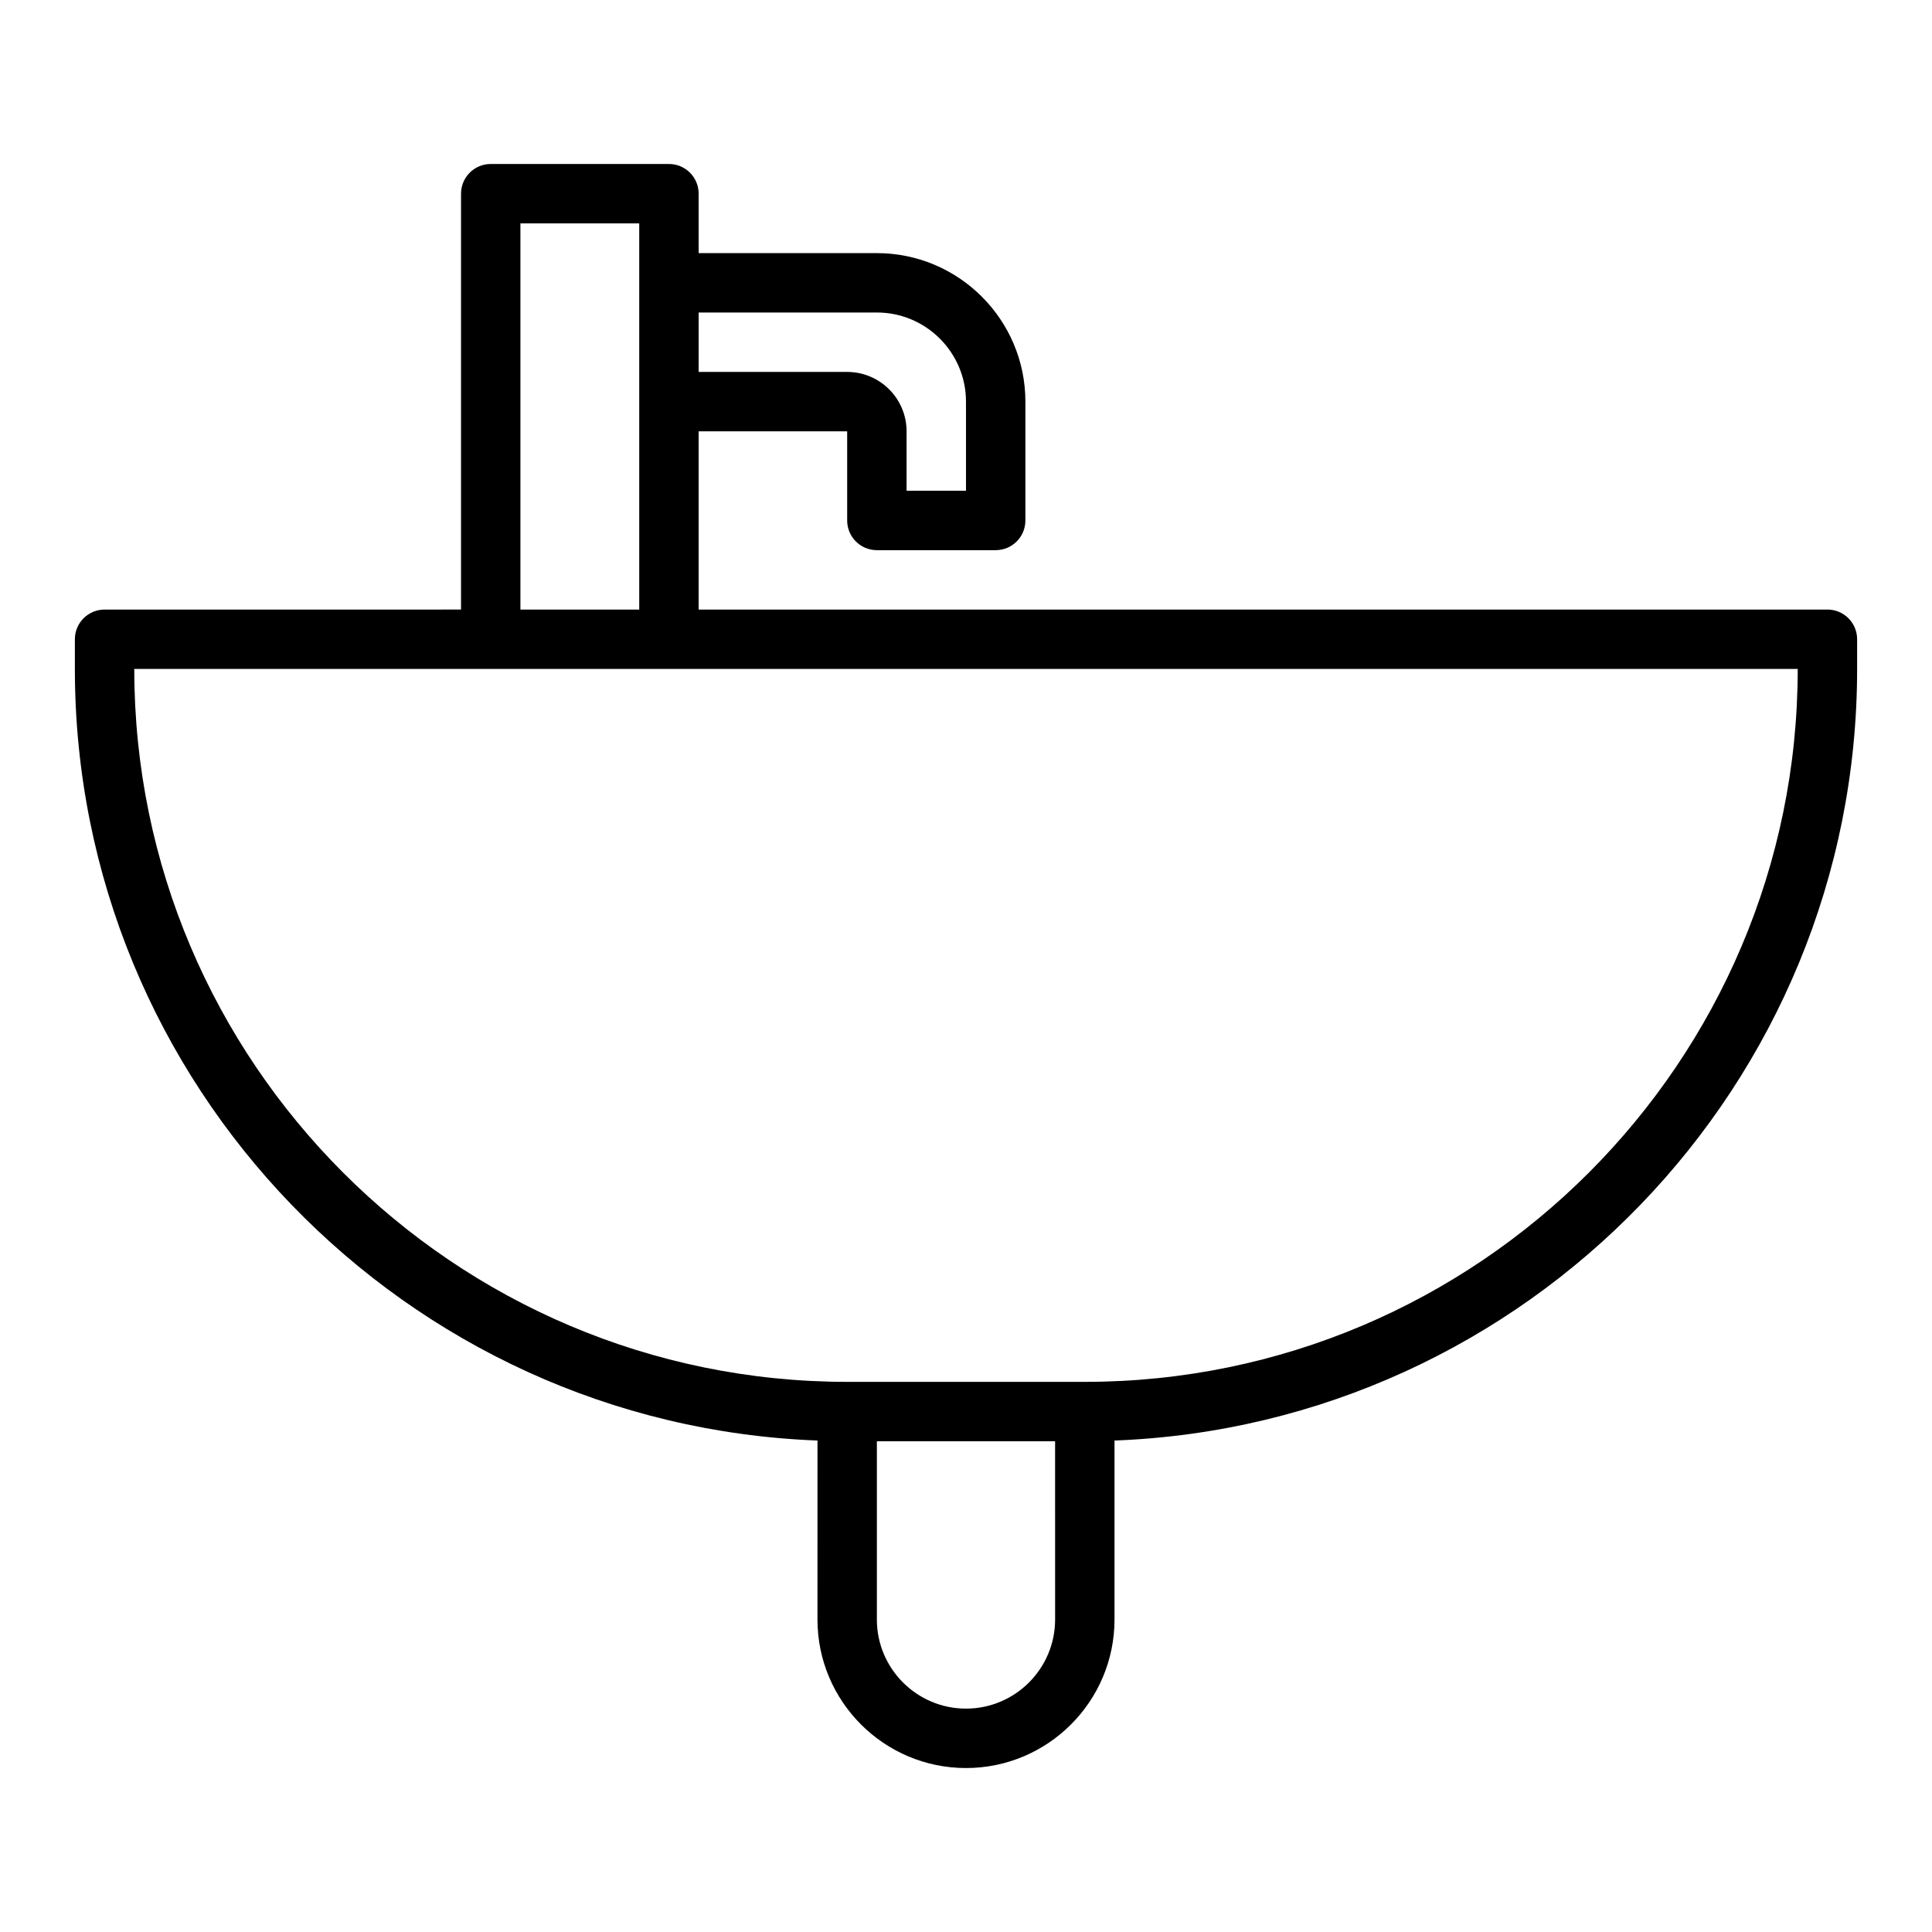
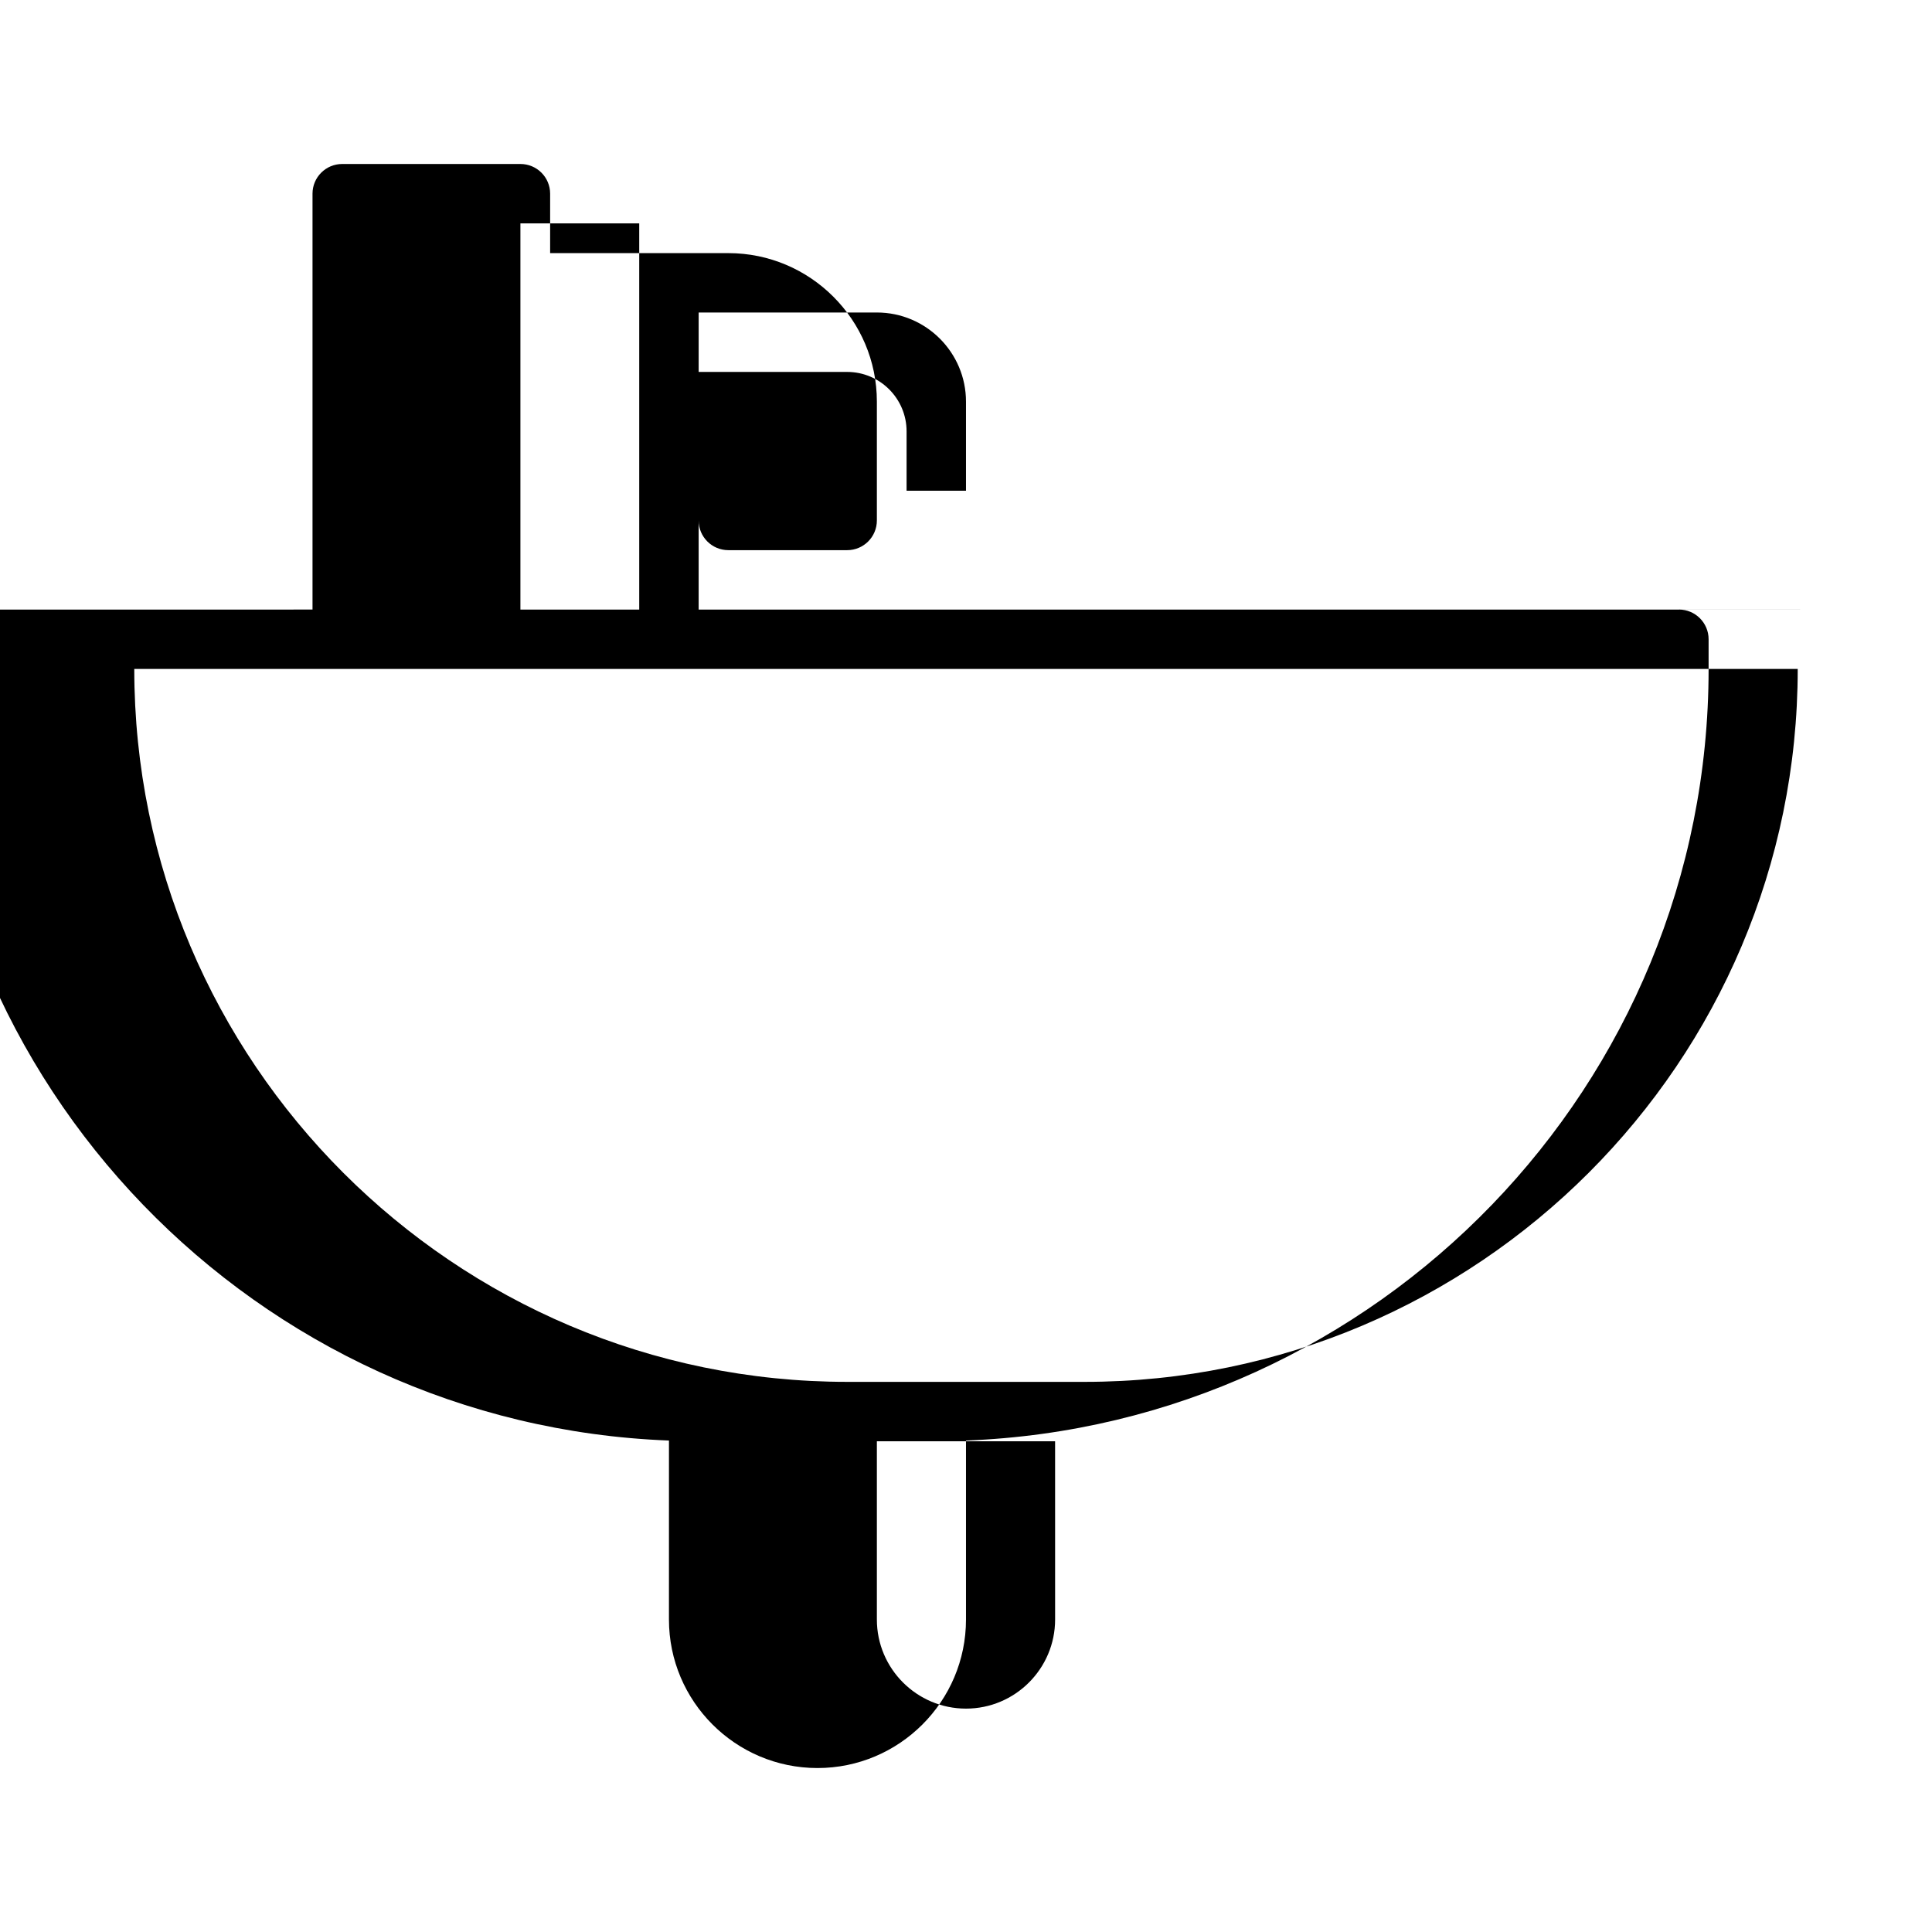
<svg xmlns="http://www.w3.org/2000/svg" fill="#000000" width="800px" height="800px" version="1.1" viewBox="144 144 512 512">
-   <path d="m628.29 305.54h-299.14v-47.23h39.359v23.617c0 4.348 3.519 7.871 7.871 7.871h31.488c4.352 0 7.871-3.523 7.871-7.871v-31.488c0-21.703-17.66-39.359-39.359-39.359h-47.23v-15.75c0-4.348-3.519-7.871-7.871-7.871h-47.23c-4.352 0-7.871 3.523-7.871 7.871v110.21l-94.465 0.004c-4.352 0-7.871 3.523-7.871 7.871v7.871c0 110.22 87.578 200.32 196.8 204.47l-0.004 47.434c0 21.703 17.66 39.359 39.359 39.359 21.703 0 39.359-17.66 39.359-39.359v-47.43c109.23-4.16 196.8-94.258 196.8-204.48v-7.871c0-4.348-3.523-7.871-7.871-7.871zm-251.91-78.723c13.023 0 23.617 10.594 23.617 23.617v23.617h-15.742v-15.742c0-8.684-7.066-15.742-15.742-15.742h-39.359v-15.742zm-94.465-23.613h31.488v102.34h-31.488zm141.7 369.98c0 13.023-10.594 23.617-23.617 23.617-13.023 0-23.617-10.594-23.617-23.617v-47.23h47.23zm7.875-62.977h-62.977c-104.18 0-188.93-84.754-188.93-188.93h440.83c0 104.18-84.754 188.93-188.93 188.93z" />
+   <path d="m628.29 305.54h-299.14v-47.23v23.617c0 4.348 3.519 7.871 7.871 7.871h31.488c4.352 0 7.871-3.523 7.871-7.871v-31.488c0-21.703-17.66-39.359-39.359-39.359h-47.23v-15.75c0-4.348-3.519-7.871-7.871-7.871h-47.23c-4.352 0-7.871 3.523-7.871 7.871v110.21l-94.465 0.004c-4.352 0-7.871 3.523-7.871 7.871v7.871c0 110.22 87.578 200.32 196.8 204.47l-0.004 47.434c0 21.703 17.66 39.359 39.359 39.359 21.703 0 39.359-17.66 39.359-39.359v-47.43c109.23-4.16 196.8-94.258 196.8-204.48v-7.871c0-4.348-3.523-7.871-7.871-7.871zm-251.91-78.723c13.023 0 23.617 10.594 23.617 23.617v23.617h-15.742v-15.742c0-8.684-7.066-15.742-15.742-15.742h-39.359v-15.742zm-94.465-23.613h31.488v102.34h-31.488zm141.7 369.98c0 13.023-10.594 23.617-23.617 23.617-13.023 0-23.617-10.594-23.617-23.617v-47.23h47.23zm7.875-62.977h-62.977c-104.18 0-188.93-84.754-188.93-188.93h440.83c0 104.18-84.754 188.93-188.93 188.93z" />
</svg>